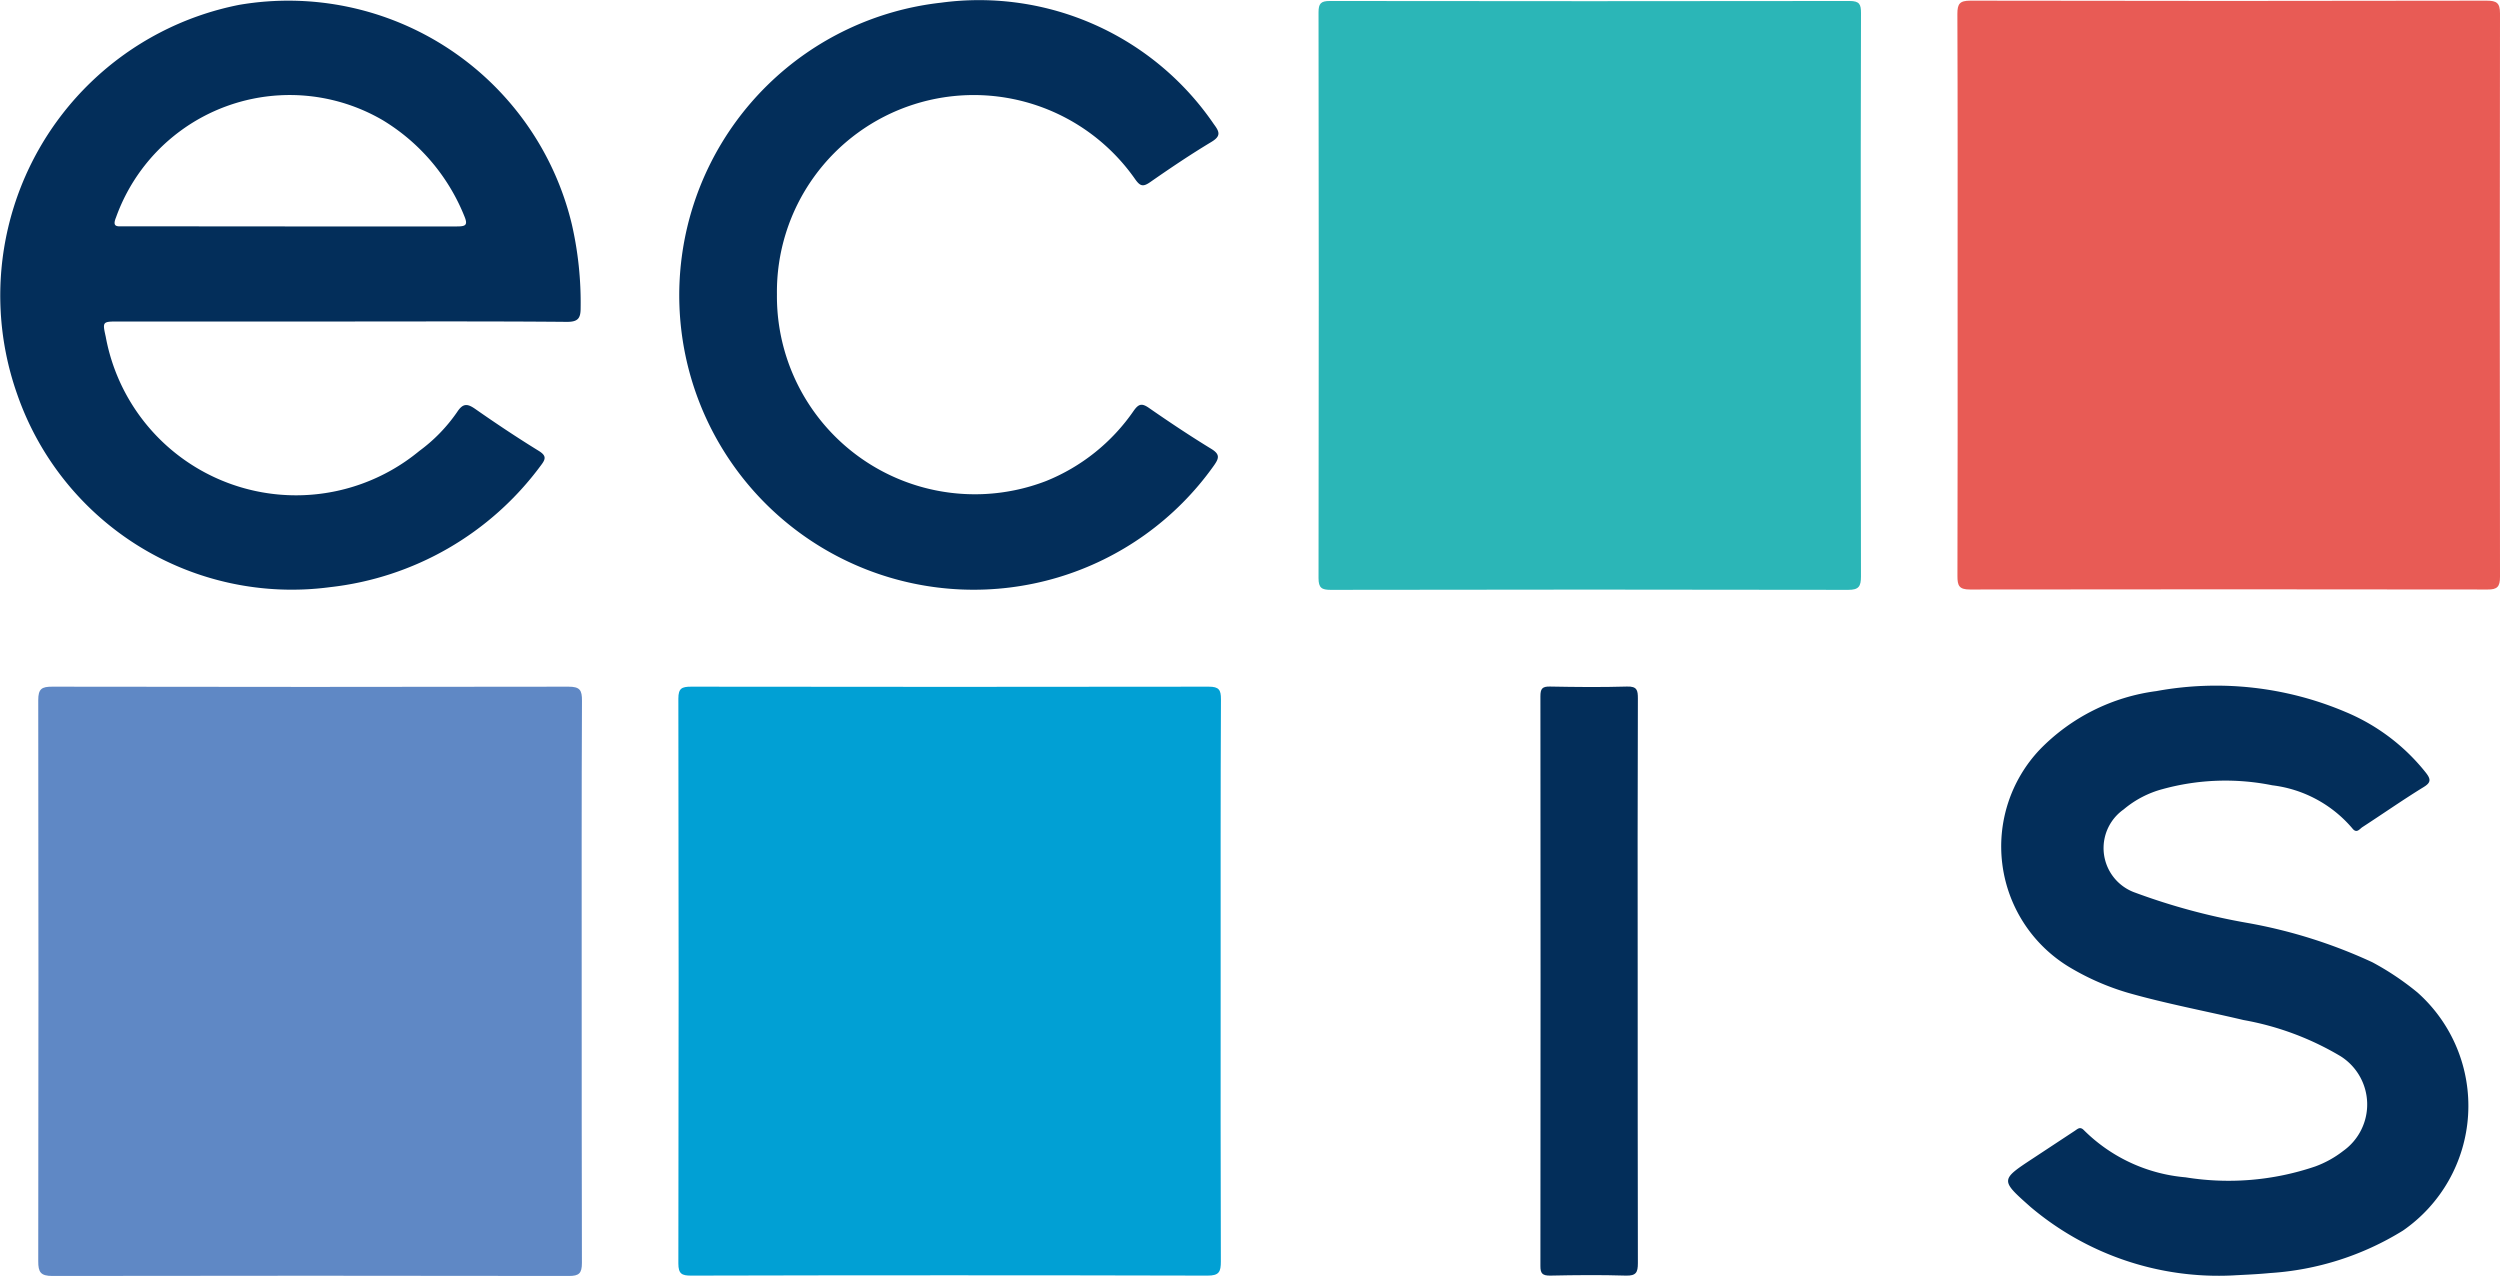
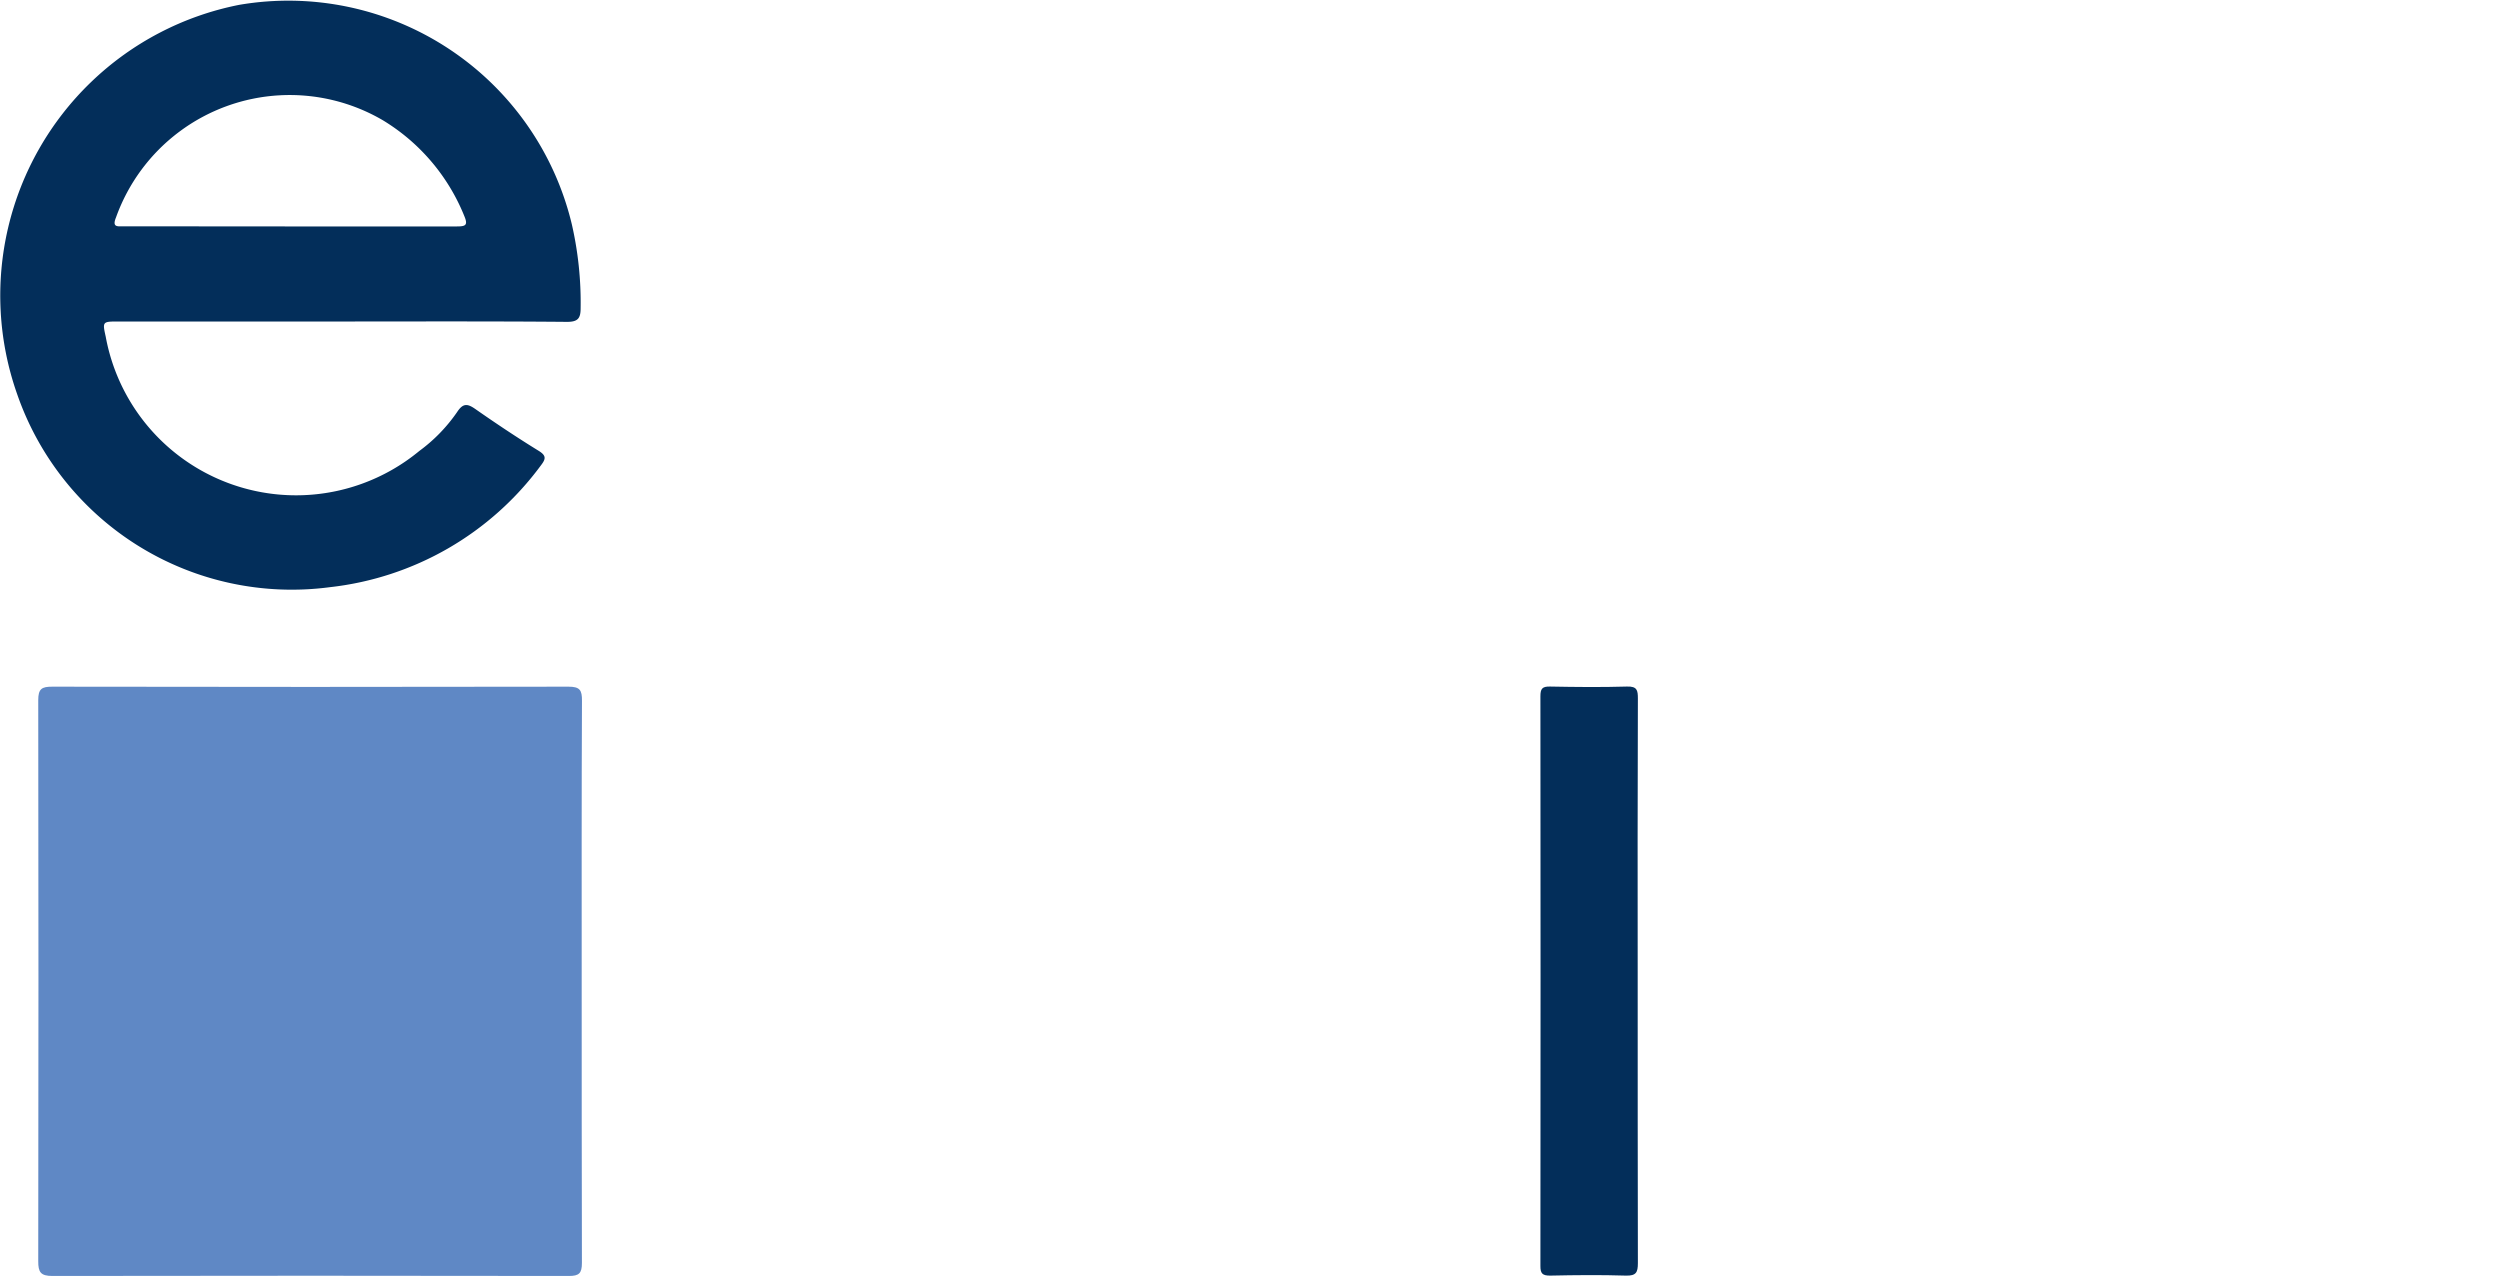
<svg xmlns="http://www.w3.org/2000/svg" id="Layer_1" data-name="Layer 1" width="78.388" height="40" viewBox="0 0 78.388 40">
  <defs>
    <style> .cls-1 { fill: #5f88c5; } .cls-2 { fill: #e85b55; } .cls-3 { fill: #01a0d4; } .cls-4 { fill: #2bb6b7; } .cls-5 { fill: #032e5a; } </style>
  </defs>
  <title>ecis</title>
  <g>
    <path class="cls-1" d="M18.239,30.8c0,2.932,0,5.864.007,8.8,0,.327-.091.409-.412.408q-8.1-.014-16.189,0c-.373,0-.447-.12-.446-.464q.013-8.794,0-17.59c0-.355.108-.424.439-.423q8.094.015,16.189,0c.358,0,.423.111.421.44C18.234,24.906,18.239,27.85,18.239,30.8Z" transform="translate(0 0)" />
-     <path class="cls-2" d="M61.381,9.231c0-2.932.005-5.863-.007-8.795,0-.318.074-.415.405-.415q8.094.017,16.189,0c.313,0,.42.069.42.4q-.015,8.834,0,17.668c0,.3-.081.4-.39.395q-8.115-.012-16.229,0c-.345,0-.394-.123-.393-.426C61.385,15.121,61.381,12.176,61.381,9.231Z" transform="translate(0 0)" />
-     <path class="cls-3" d="M38.274,30.753c0,2.933-.005,5.865.006,8.8,0,.321-.051.445-.416.444q-8.1-.02-16.194,0c-.29,0-.4-.054-.4-.379q.017-8.856,0-17.712c0-.323.107-.375.4-.375q8.116.012,16.233,0c.317,0,.381.1.38.393C38.269,24.862,38.274,27.808,38.274,30.753Z" transform="translate(0 0)" />
-     <path class="cls-4" d="M58.345,9.275c0,2.932,0,5.863.006,8.8,0,.313-.07.421-.4.42q-8.114-.016-16.228,0c-.279,0-.38-.062-.38-.365q.014-8.873,0-17.746c0-.268.071-.353.347-.353q8.152.012,16.306,0c.308,0,.357.105.356.379C58.341,3.36,58.345,6.317,58.345,9.275Z" transform="translate(0 0)" />
    <path class="cls-5" d="M10.688,10.081H3.721c-.507,0-.512,0-.406.476a6.067,6.067,0,0,0,9.833,3.583,5.1,5.1,0,0,0,1.187-1.223c.185-.281.324-.264.572-.09.648.453,1.307.892,1.979,1.306.252.155.23.257.072.462a9.527,9.527,0,0,1-6.614,3.816A9.112,9.112,0,0,1,.535,12.35,9.29,9.29,0,0,1,7.5.152,9.14,9.14,0,0,1,17.93,7.034a11.024,11.024,0,0,1,.276,2.622c0,.314-.072.439-.434.436C15.411,10.071,13.049,10.081,10.688,10.081ZM9.1,7.1c1.739,0,3.478,0,5.217,0,.278,0,.366-.032.24-.329a6.233,6.233,0,0,0-2.552-3,5.785,5.785,0,0,0-8.369,3.05c-.13.318.059.275.247.275Z" transform="translate(0 0)" />
-     <path class="cls-5" d="M70.014,39.991a9.123,9.123,0,0,1-6.339-2.141c-.961-.852-.961-.851.082-1.537l1.3-.857c.092-.06.166-.145.29-.013a5.138,5.138,0,0,0,3.18,1.472,8.434,8.434,0,0,0,4.066-.34,3.228,3.228,0,0,0,.88-.488,1.788,1.788,0,0,0-.084-2.969,9.029,9.029,0,0,0-3.04-1.134c-1.209-.286-2.432-.514-3.628-.855a7.89,7.89,0,0,1-1.877-.83,4.418,4.418,0,0,1-.882-6.8,6.215,6.215,0,0,1,3.648-1.829,10.387,10.387,0,0,1,5.943.657,6.312,6.312,0,0,1,2.515,1.907c.148.193.165.3-.073.444-.65.4-1.278.838-1.919,1.255-.092.059-.182.217-.32.038a3.908,3.908,0,0,0-2.509-1.348,7.419,7.419,0,0,0-3.429.117,3.144,3.144,0,0,0-1.231.64,1.481,1.481,0,0,0,.367,2.611,20,20,0,0,0,3.518.948,15.913,15.913,0,0,1,3.914,1.233,8.637,8.637,0,0,1,1.417.95,4.755,4.755,0,0,1-.459,7.464,9.007,9.007,0,0,1-4.174,1.331C70.742,39.959,70.314,39.973,70.014,39.991Z" transform="translate(0 0)" />
-     <path class="cls-5" d="M24.361,9.232a6.207,6.207,0,0,0,8.433,5.853,6.106,6.106,0,0,0,2.754-2.206c.157-.222.259-.241.481-.086.638.443,1.286.875,1.949,1.28.277.169.25.291.084.525A9.232,9.232,0,1,1,29.509.084,8.911,8.911,0,0,1,38.065,3.9c.183.244.216.372-.086.553-.655.394-1.29.822-1.917,1.259-.223.155-.314.126-.469-.093A6.172,6.172,0,0,0,24.361,9.232Z" transform="translate(0 0)" />
    <path class="cls-5" d="M51.35,30.732c0,2.958,0,5.915.006,8.873,0,.292-.055.4-.376.392-.791-.025-1.583-.017-2.374,0-.239,0-.307-.062-.306-.3q.009-8.931,0-17.863c0-.235.053-.312.3-.307.8.015,1.609.024,2.412,0,.323-.011.344.12.344.38Q51.343,26.316,51.35,30.732Z" transform="translate(0 0)" />
  </g>
</svg>